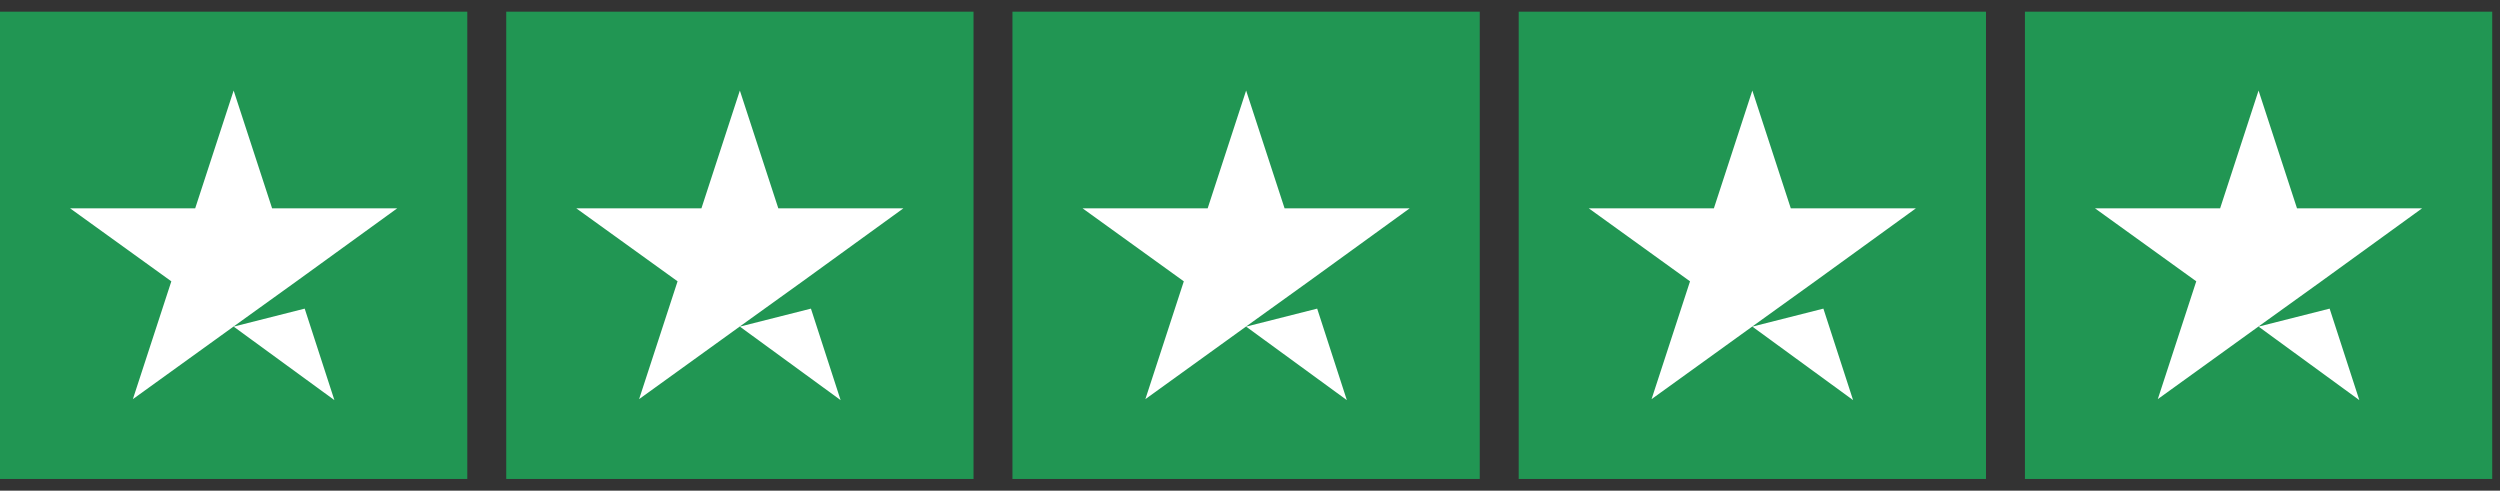
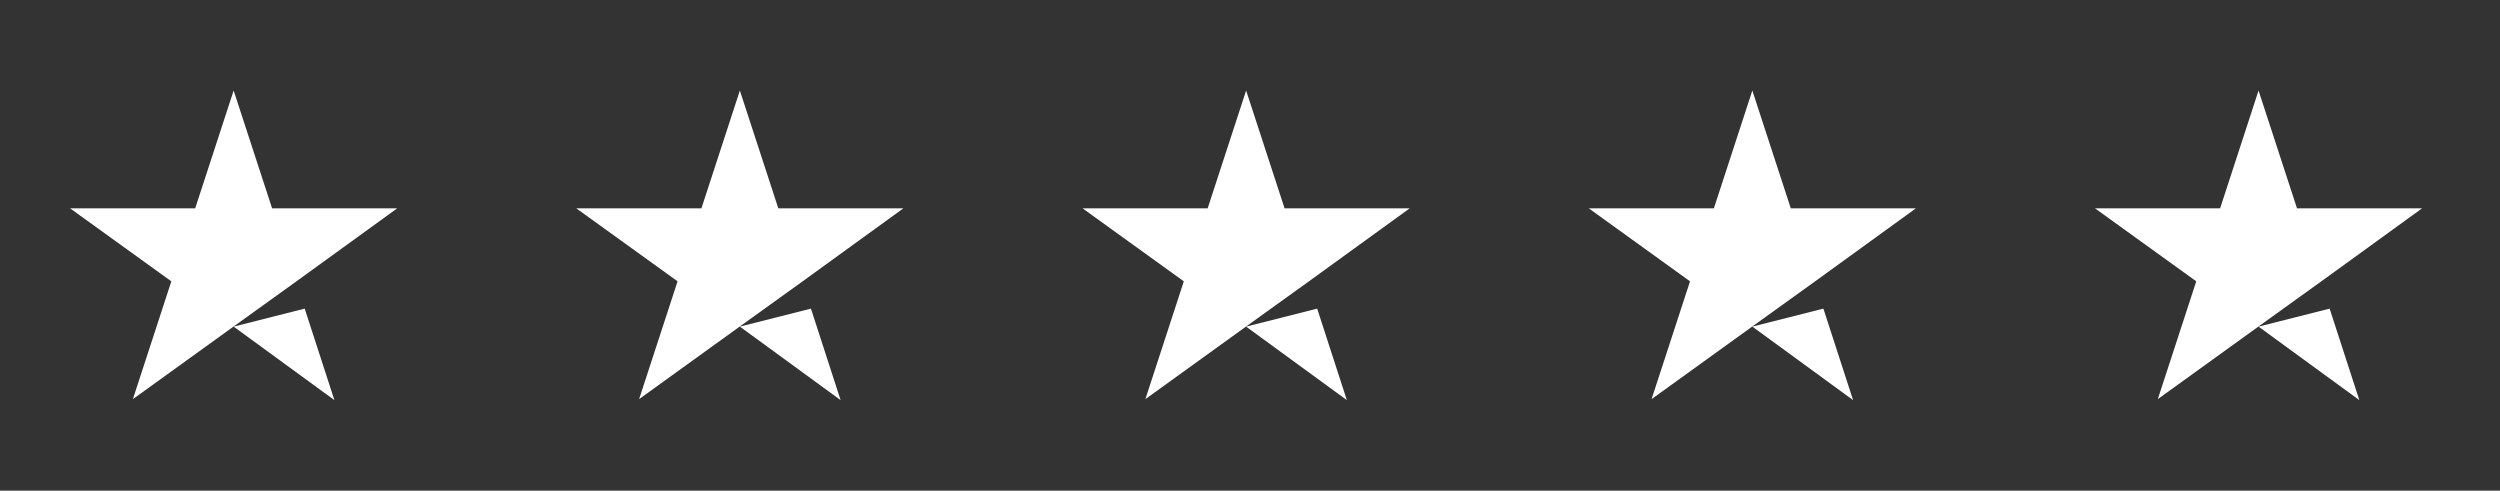
<svg xmlns="http://www.w3.org/2000/svg" width="107" height="21" fill="none">
  <rect width="100%" height="100%" fill="#333333" stroke="none" />
-   <path d="M20 .5H0v20h20V.5ZM41.667.5h-20v20h20V.5ZM63.333.5h-20v20h20V.5ZM85 .5H65v20h20V.5ZM106.667.5h-20v20h20V.5Z" fill="#219653" />
  <path d="m10 13.979 3.041-.77 1.271 3.916L10 13.979Zm7-5.062h-5.354L10 3.875 8.354 8.917H3l4.333 3.124-1.646 5.042 4.334-3.125 2.666-1.917L17 8.917ZM31.666 13.979l3.042-.77 1.27 3.916-4.312-3.146Zm7-5.062h-5.354l-1.646-5.042-1.645 5.042h-5.355L29 12.04l-1.646 5.042 4.333-3.125 2.667-1.917 4.312-3.124ZM53.333 13.979l3.042-.77 1.27 3.916-4.312-3.146Zm7-5.062H54.98l-1.646-5.042-1.646 5.042h-5.354l4.333 3.124-1.645 5.042 4.333-3.125 2.667-1.917 4.312-3.124ZM75 13.979l3.041-.77 1.271 3.916L75 13.979Zm7-5.062h-5.354L75 3.875l-1.646 5.042H68l4.333 3.124-1.646 5.042 4.334-3.125 2.666-1.917L82 8.917ZM96.666 13.979l3.042-.77 1.271 3.916-4.313-3.146Zm7-5.062h-5.354l-1.646-5.042-1.645 5.042h-5.355L94 12.04l-1.646 5.042 4.333-3.125 2.667-1.917 4.312-3.124Z" fill="#fff" />
</svg>